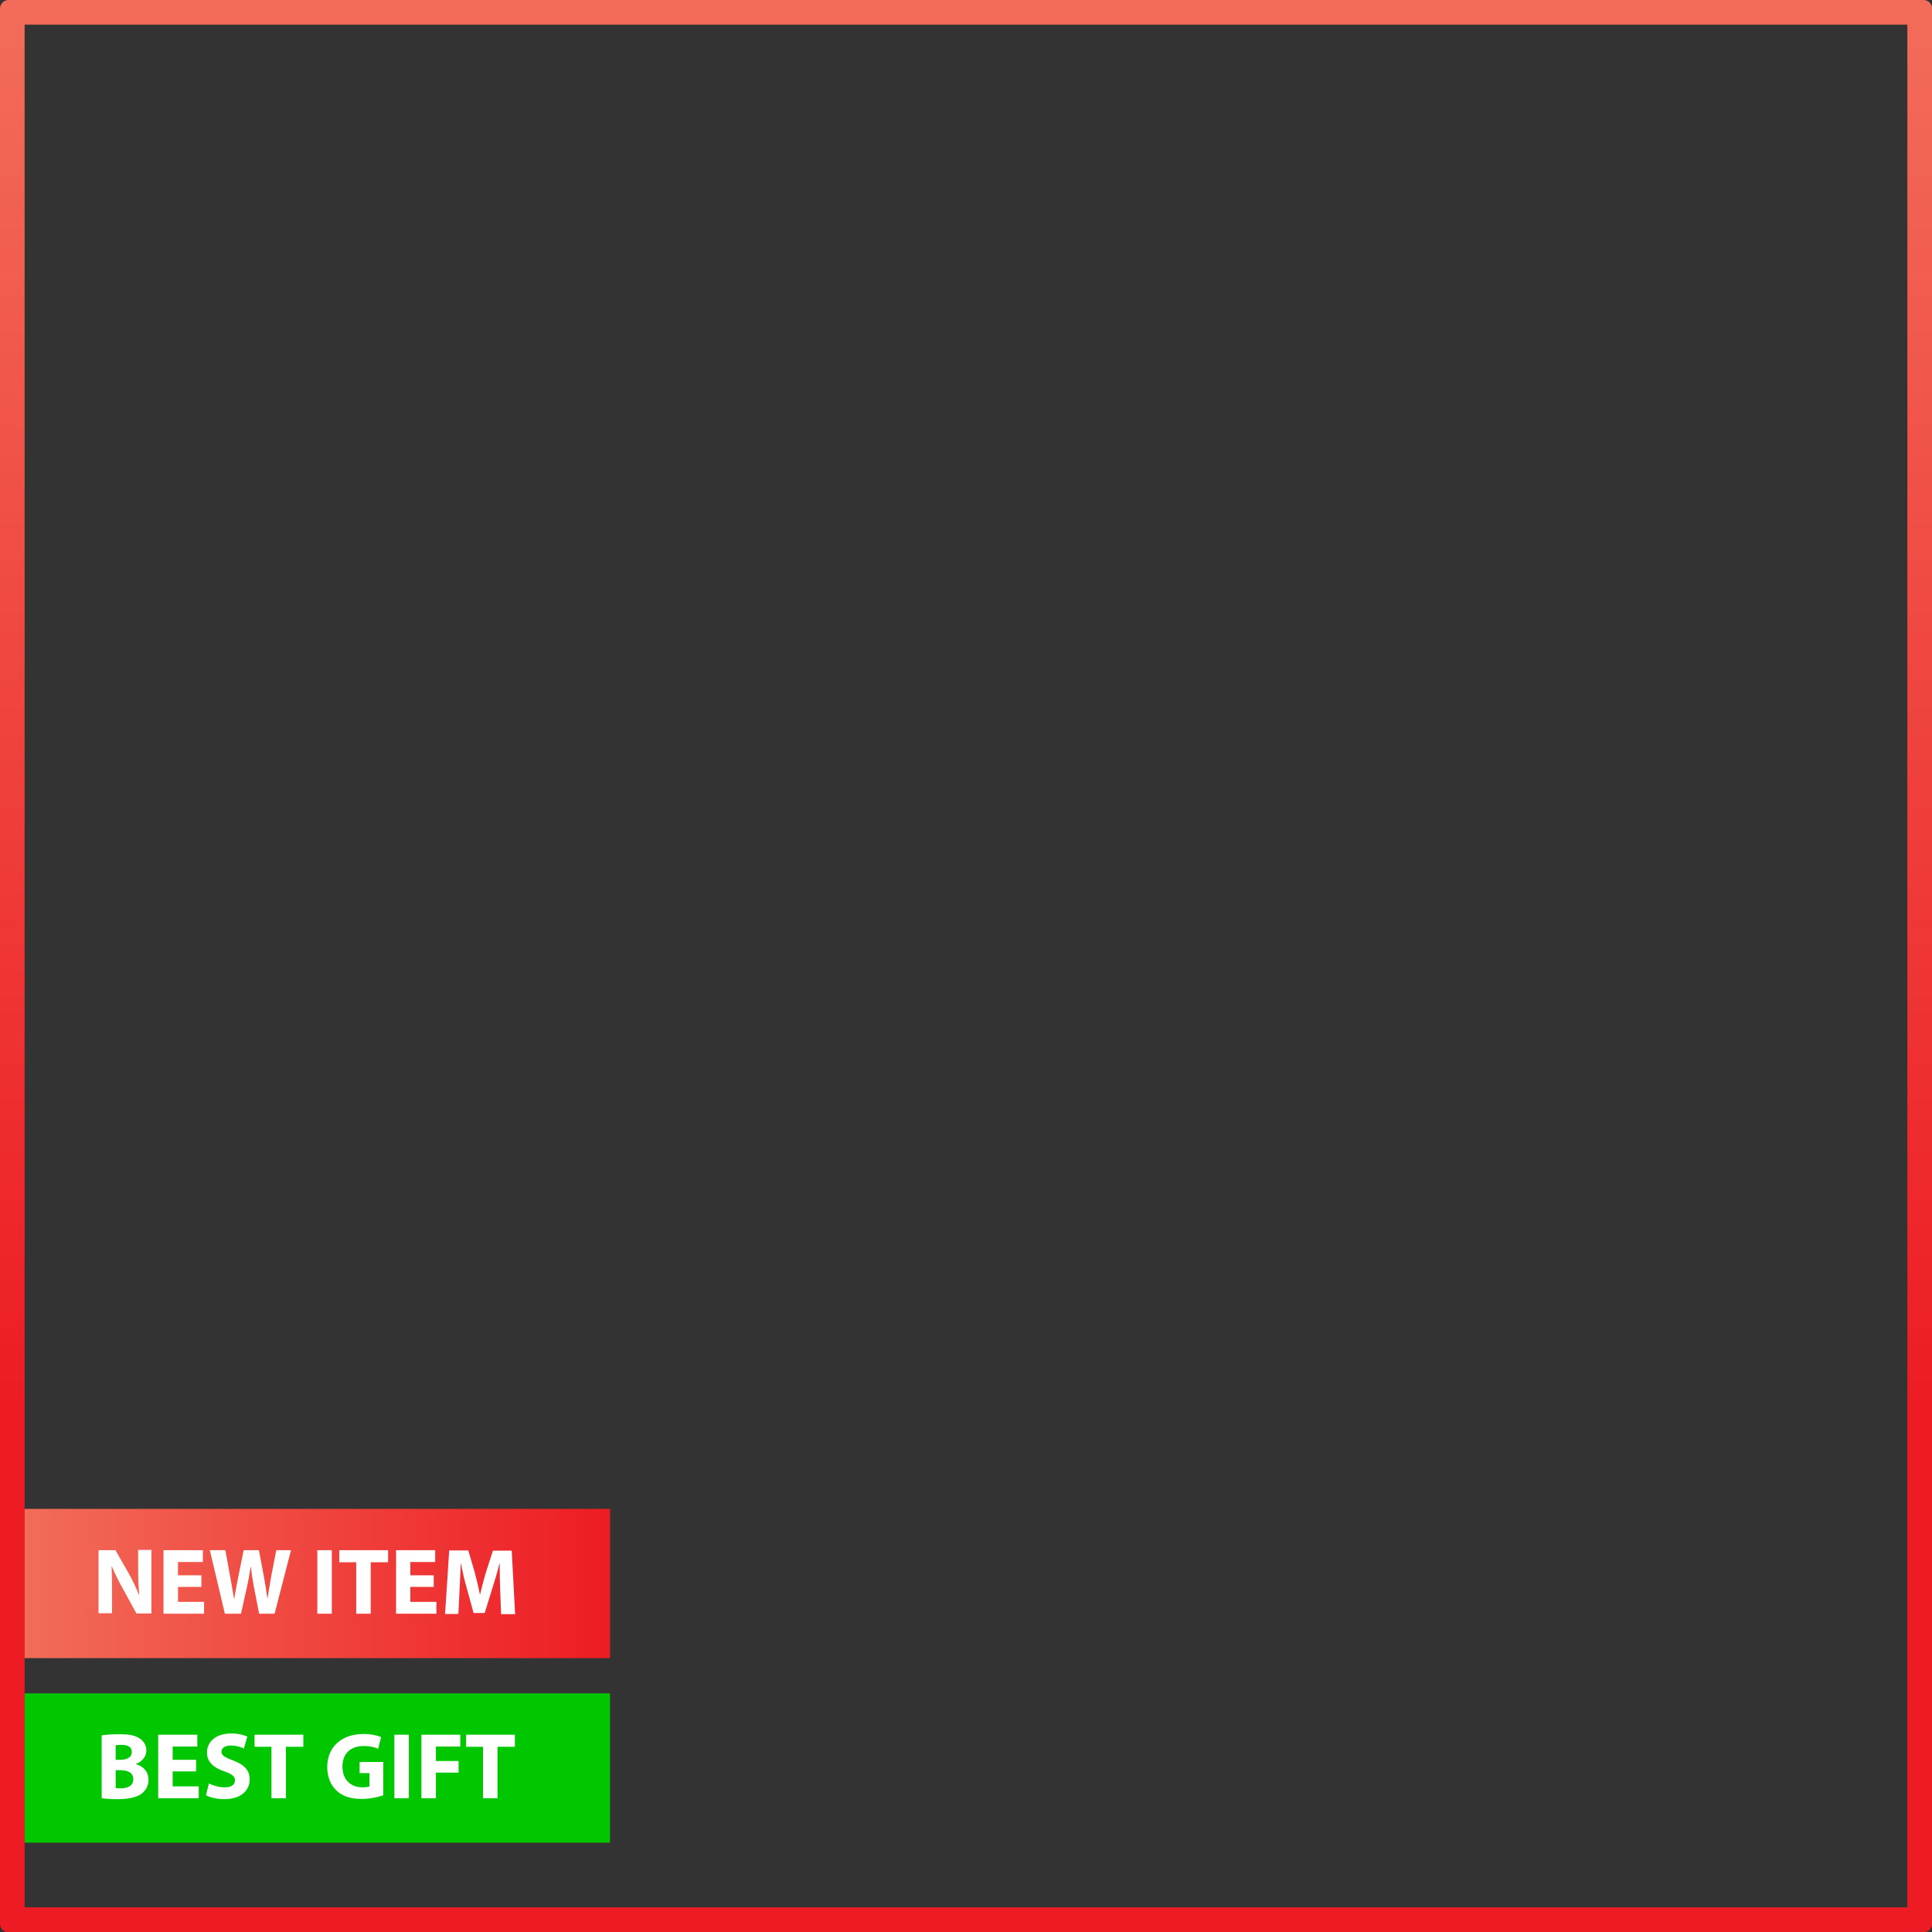
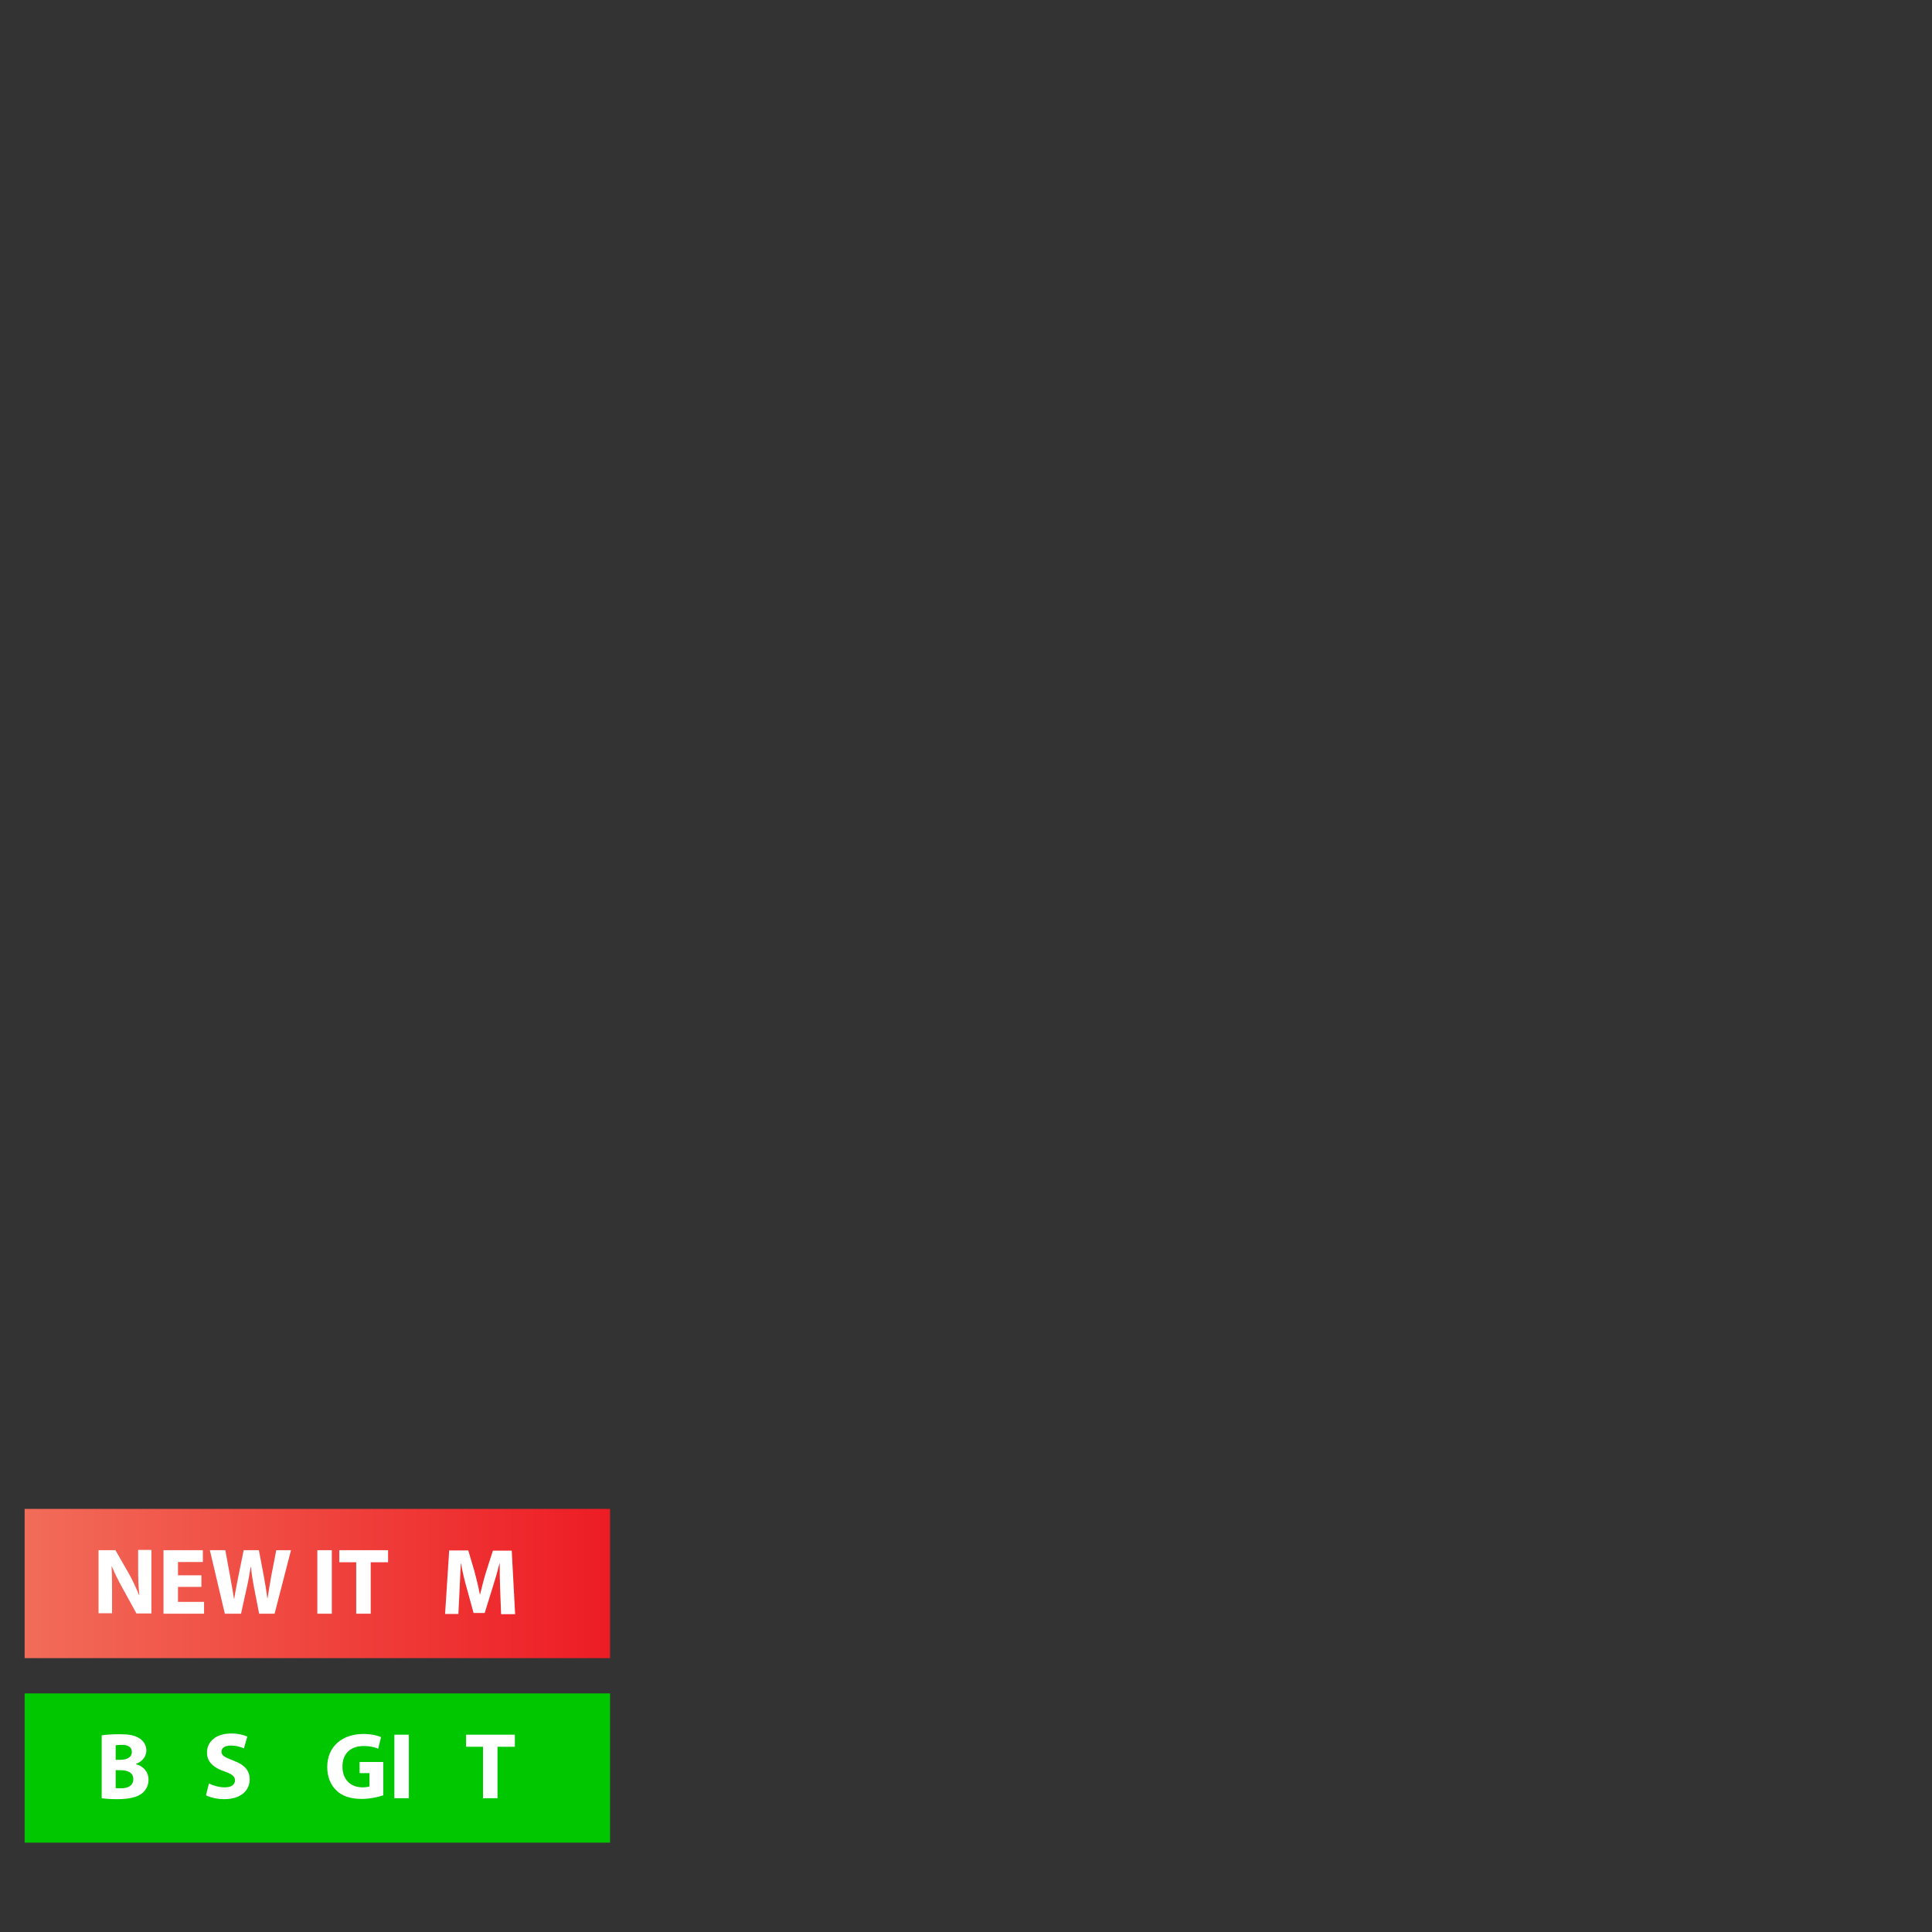
<svg xmlns="http://www.w3.org/2000/svg" xml:space="preserve" style="enable-background:new 0 0 800 800;" viewBox="0 0 800 800" y="0px" x="0px" id="Layer_1" version="1.1">
  <rect x="0" y="0" width="800" height="800" fill="#333333" stroke="none" />
  <style type="text/css">
	.st0{fill:url(#SVGID_1_);}
	.st1{fill:url(#SVGID_00000099656158939611113860000015277771367211679167_);}
	.st2{enable-background:new    ;}
	.st3{fill:#FFFFFF;}
	.st4{fill:#00C700;}
</style>
  <g>
    <g>
      <linearGradient gradientTransform="matrix(1 0 0 -1 0 1004)" y2="421.75" x2="400.05" y1="1000" x1="400.05" gradientUnits="userSpaceOnUse" id="SVGID_1_">
        <stop style="stop-color:#F26C59" offset="0" />
        <stop style="stop-color:#ED1C24" offset="1" />
      </linearGradient>
-       <path d="M796.5,0H3.5C1.6,0,0,1.6,0,3.5v793.1c0,1.9,1.6,3.5,3.5,3.5h793.1c1.9,0,3.5-1.6,3.5-3.5V3.5    C800,1.6,798.4,0,796.5,0z M789.8,10.2v779.6H10.2V10.2H789.8z" class="st0" />
    </g>
    <linearGradient gradientTransform="matrix(1 0 0 -1 0 799.276)" y2="143.576" x2="252.6" y1="143.576" x1="10.2" gradientUnits="userSpaceOnUse" id="SVGID_00000154405278545817695200000010839967223539578034_">
      <stop style="stop-color:#F26C59" offset="0" />
      <stop style="stop-color:#ED1C24" offset="1" />
    </linearGradient>
    <rect height="61.8" width="242.4" style="fill:url(#SVGID_00000154405278545817695200000010839967223539578034_);" y="624.8" x="10.2" />
    <g>
      <g class="st2">
        <path d="M40.8,668.2v-26.3h7l5.5,9.6c1.6,2.8,3.1,6.1,4.3,9h0.1c-0.4-3.5-0.5-7-0.5-11v-7.7h5.5v26.3h-6.2l-5.6-10.2     c-1.6-2.8-3.3-6.2-4.6-9.3l-0.1,0c0.2,3.5,0.2,7.2,0.2,11.5v7.9H40.8z" class="st3" />
        <path d="M83.4,657.1h-9.7v6.2h10.8v4.9H67.7v-26.3H84v4.9H73.7v5.5h9.7V657.1z" class="st3" />
        <path d="M93.1,668.2l-6.2-26.3h6.4l2,10.9c0.6,3.1,1.1,6.5,1.6,9.2h0.1c0.4-2.9,1.1-6,1.7-9.3l2.2-10.8h6.3l2.1,11.1     c0.6,3.1,1,5.9,1.4,8.8h0.1c0.4-2.9,1-6,1.5-9.1l2.1-10.8h6.1l-6.8,26.3h-6.4l-2.2-11.3c-0.5-2.7-0.9-5.1-1.2-8.1h-0.1     c-0.5,3-0.9,5.5-1.5,8.1l-2.5,11.3H93.1z" class="st3" />
        <path d="M137.4,641.9v26.3h-6v-26.3H137.4z" class="st3" />
        <path d="M147.6,646.9h-7.1v-5h20.2v5h-7.2v21.3h-6V646.9z" class="st3" />
-         <path d="M179.6,657.1h-9.7v6.2h10.8v4.9H164v-26.3h16.2v4.9h-10.3v5.5h9.7V657.1z" class="st3" />
        <path d="M207.1,658.2c-0.1-3.2-0.2-7-0.2-10.8h-0.1c-0.8,3.4-1.9,7.1-2.9,10.2l-3.2,10.3h-4.6l-2.8-10.2     c-0.9-3.1-1.8-6.8-2.4-10.3h-0.1c-0.2,3.6-0.3,7.6-0.5,10.9l-0.5,10h-5.5l1.7-26.3h7.9l2.6,8.8c0.8,3,1.6,6.3,2.2,9.4h0.1     c0.7-3,1.6-6.5,2.5-9.4l2.8-8.7h7.8l1.4,26.3h-5.8L207.1,658.2z" class="st3" />
      </g>
    </g>
    <rect height="61.8" width="242.4" class="st4" y="701.2" x="10.2" />
    <g>
      <g class="st2">
        <path d="M41.9,718.6c1.6-0.3,4.7-0.5,7.7-0.5c3.6,0,5.9,0.4,7.8,1.5c1.8,1,3.2,2.8,3.2,5.2c0,2.3-1.4,4.5-4.3,5.6     v0.1c3,0.8,5.2,3.1,5.2,6.5c0,2.4-1.1,4.3-2.7,5.6c-1.9,1.5-5.1,2.4-10.3,2.4c-2.9,0-5.1-0.2-6.4-0.4V718.6z M47.8,728.7h2     c3.1,0,4.8-1.3,4.8-3.2c0-2-1.5-3-4.2-3c-1.3,0-2,0.1-2.5,0.2V728.7z M47.8,740.4c0.6,0.1,1.3,0.1,2.3,0.1c2.7,0,5.1-1,5.1-3.8     c0-2.7-2.4-3.7-5.3-3.7h-2V740.4z" class="st3" />
-         <path d="M81.2,733.5h-9.7v6.2h10.8v4.9H65.5v-26.3h16.2v4.9H71.5v5.5h9.7V733.5z" class="st3" />
        <path d="M86.5,738.5c1.6,0.8,4.1,1.6,6.6,1.6c2.7,0,4.2-1.1,4.2-2.9c0-1.6-1.2-2.6-4.4-3.7c-4.4-1.5-7.2-3.9-7.2-7.8     c0-4.5,3.7-7.9,10-7.9c3,0,5.2,0.6,6.7,1.3L101,724c-1.1-0.5-2.9-1.2-5.5-1.2s-3.8,1.2-3.8,2.5c0,1.7,1.5,2.4,4.9,3.7     c4.6,1.7,6.8,4.1,6.8,7.8c0,4.4-3.4,8.2-10.6,8.2c-3,0-6-0.8-7.5-1.6L86.5,738.5z" class="st3" />
-         <path d="M112.5,723.3h-7.1v-5h20.2v5h-7.2v21.3h-6V723.3z" class="st3" />
        <path d="M158.7,743.4c-1.8,0.6-5.3,1.5-8.8,1.5c-4.8,0-8.3-1.2-10.7-3.6c-2.4-2.3-3.7-5.7-3.7-9.6     c0-8.7,6.4-13.7,15-13.7c3.4,0,6,0.7,7.3,1.3l-1.2,4.8c-1.4-0.6-3.2-1.1-6.1-1.1c-5,0-8.7,2.8-8.7,8.5c0,5.4,3.4,8.6,8.3,8.6     c1.4,0,2.5-0.2,2.9-0.4v-5.5h-4.1v-4.6h9.8V743.4z" class="st3" />
        <path d="M169.3,718.3v26.3h-6v-26.3H169.3z" class="st3" />
-         <path d="M174.5,718.3h16.1v4.9h-10.1v6h9.4v4.8h-9.4v10.6h-6V718.3z" class="st3" />
        <path d="M200.1,723.3h-7.1v-5h20.2v5h-7.2v21.3h-6V723.3z" class="st3" />
      </g>
    </g>
  </g>
</svg>